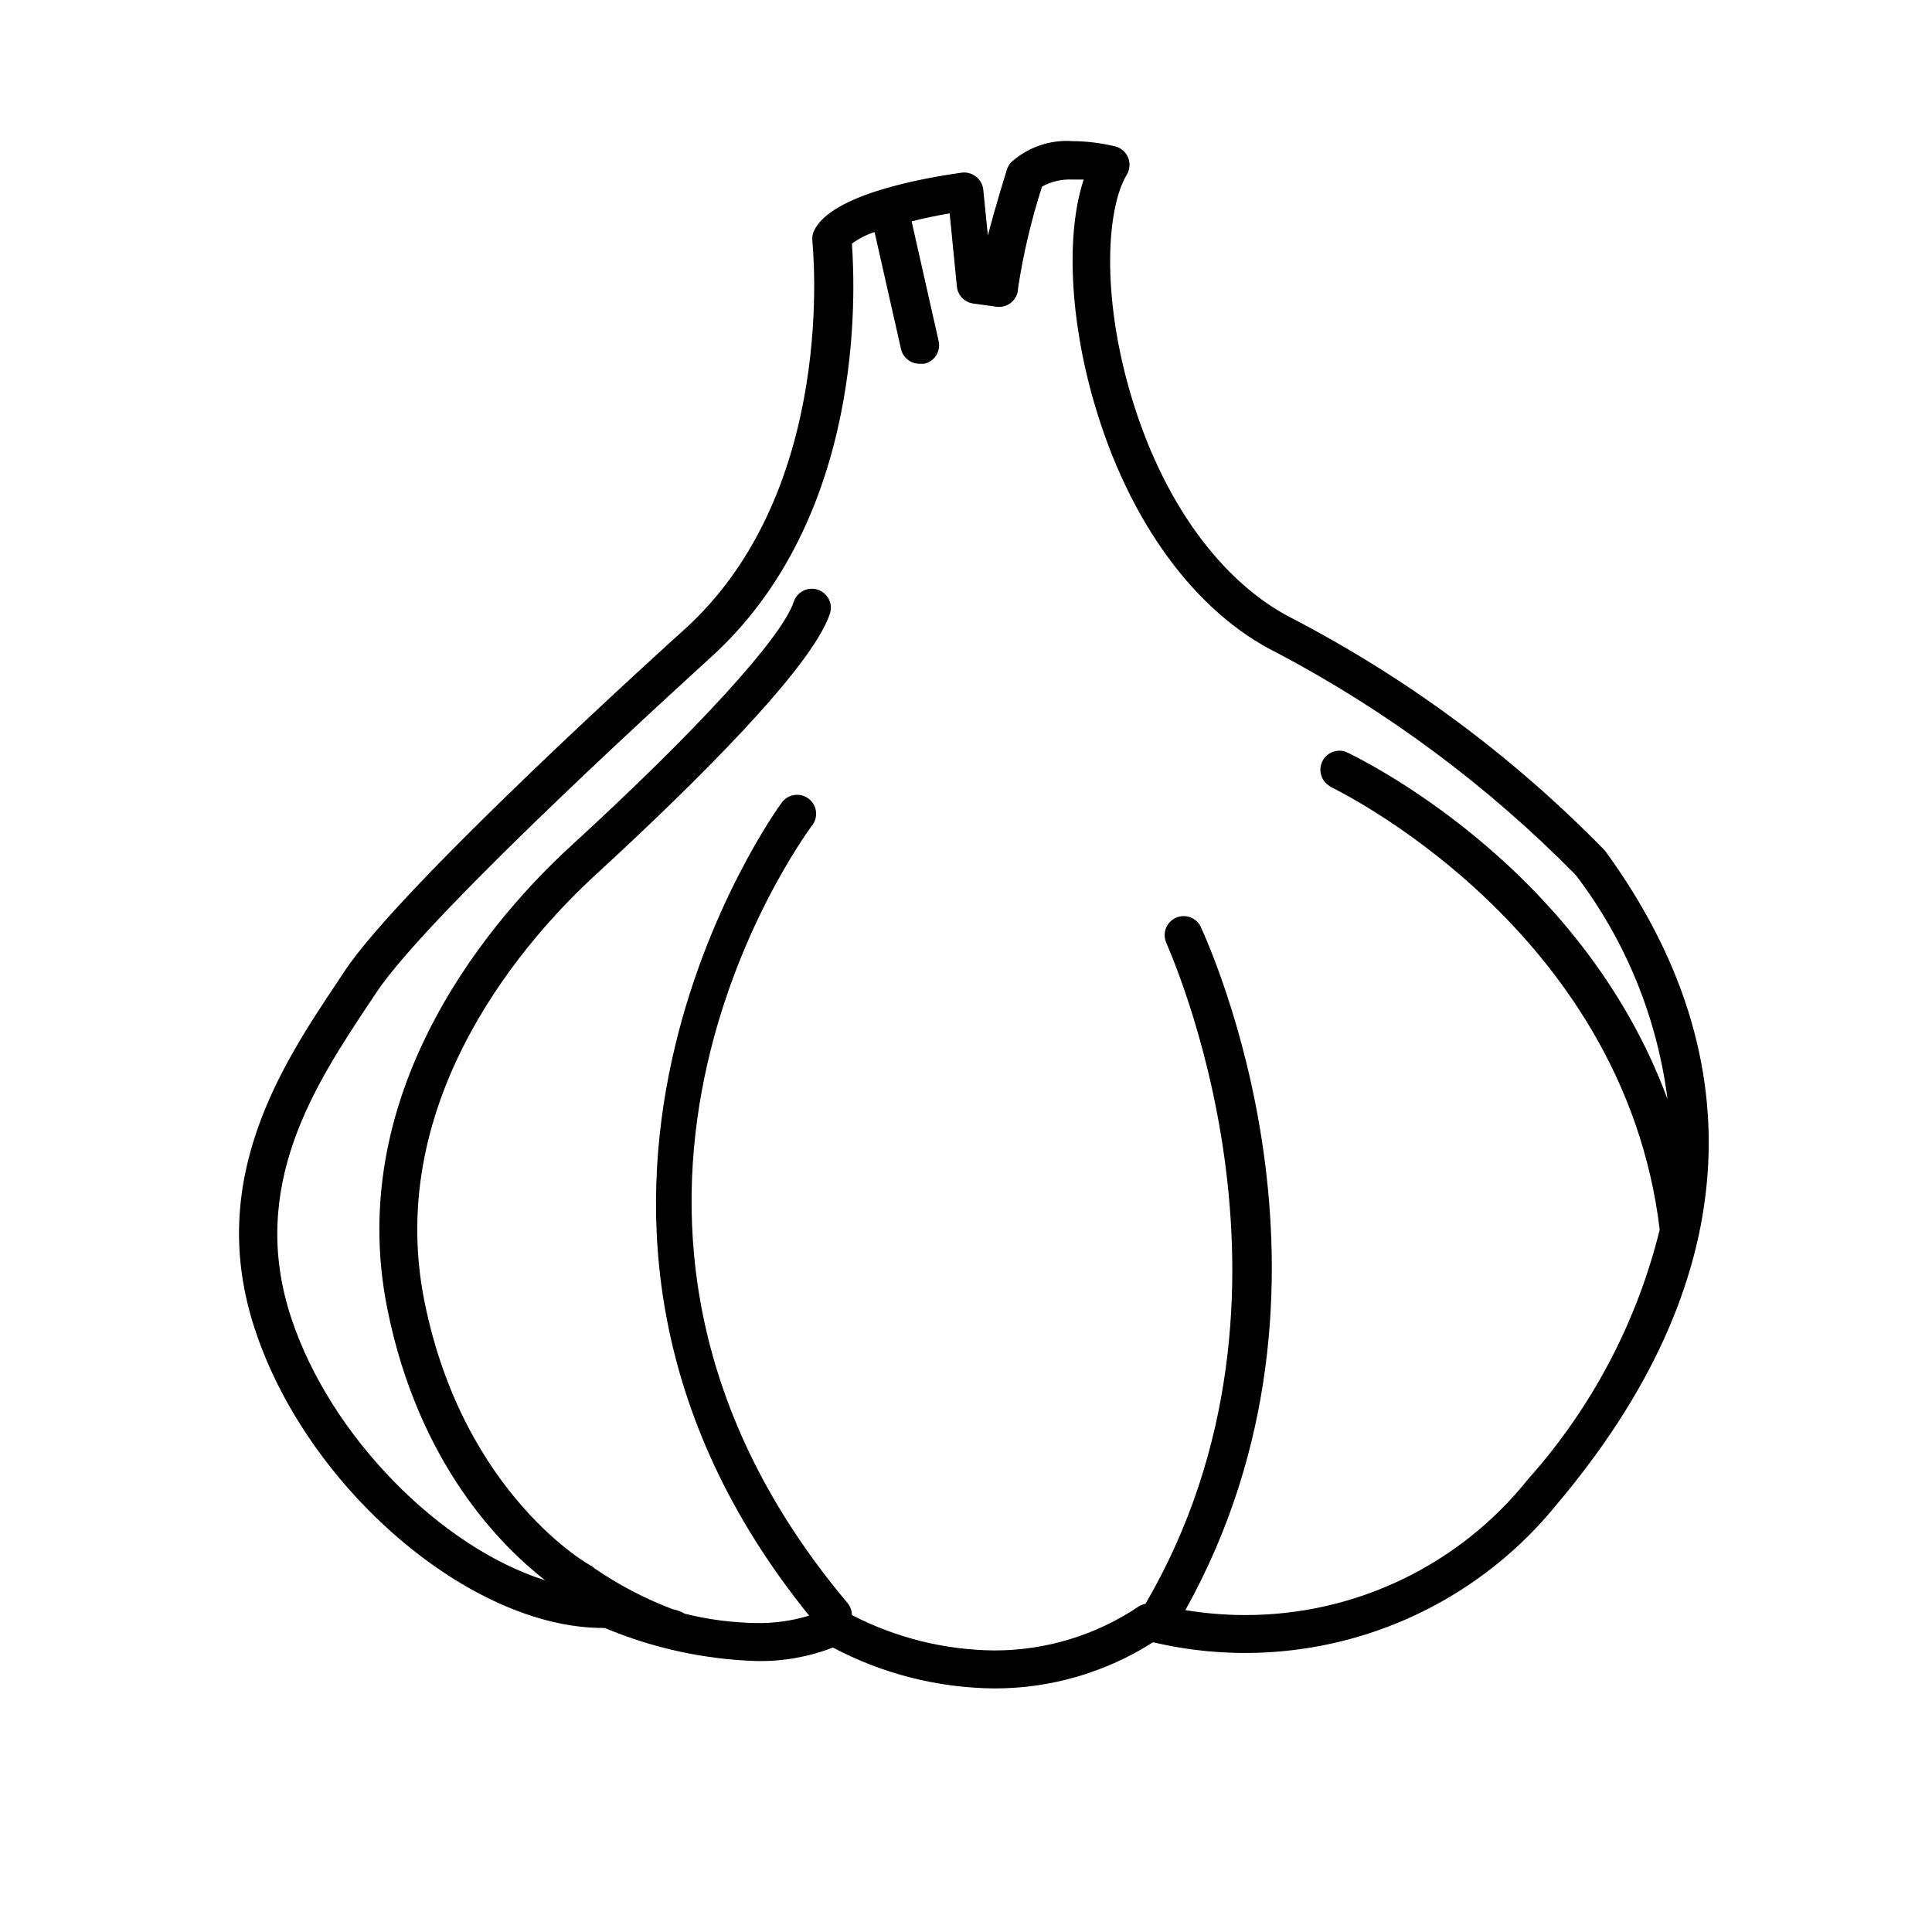
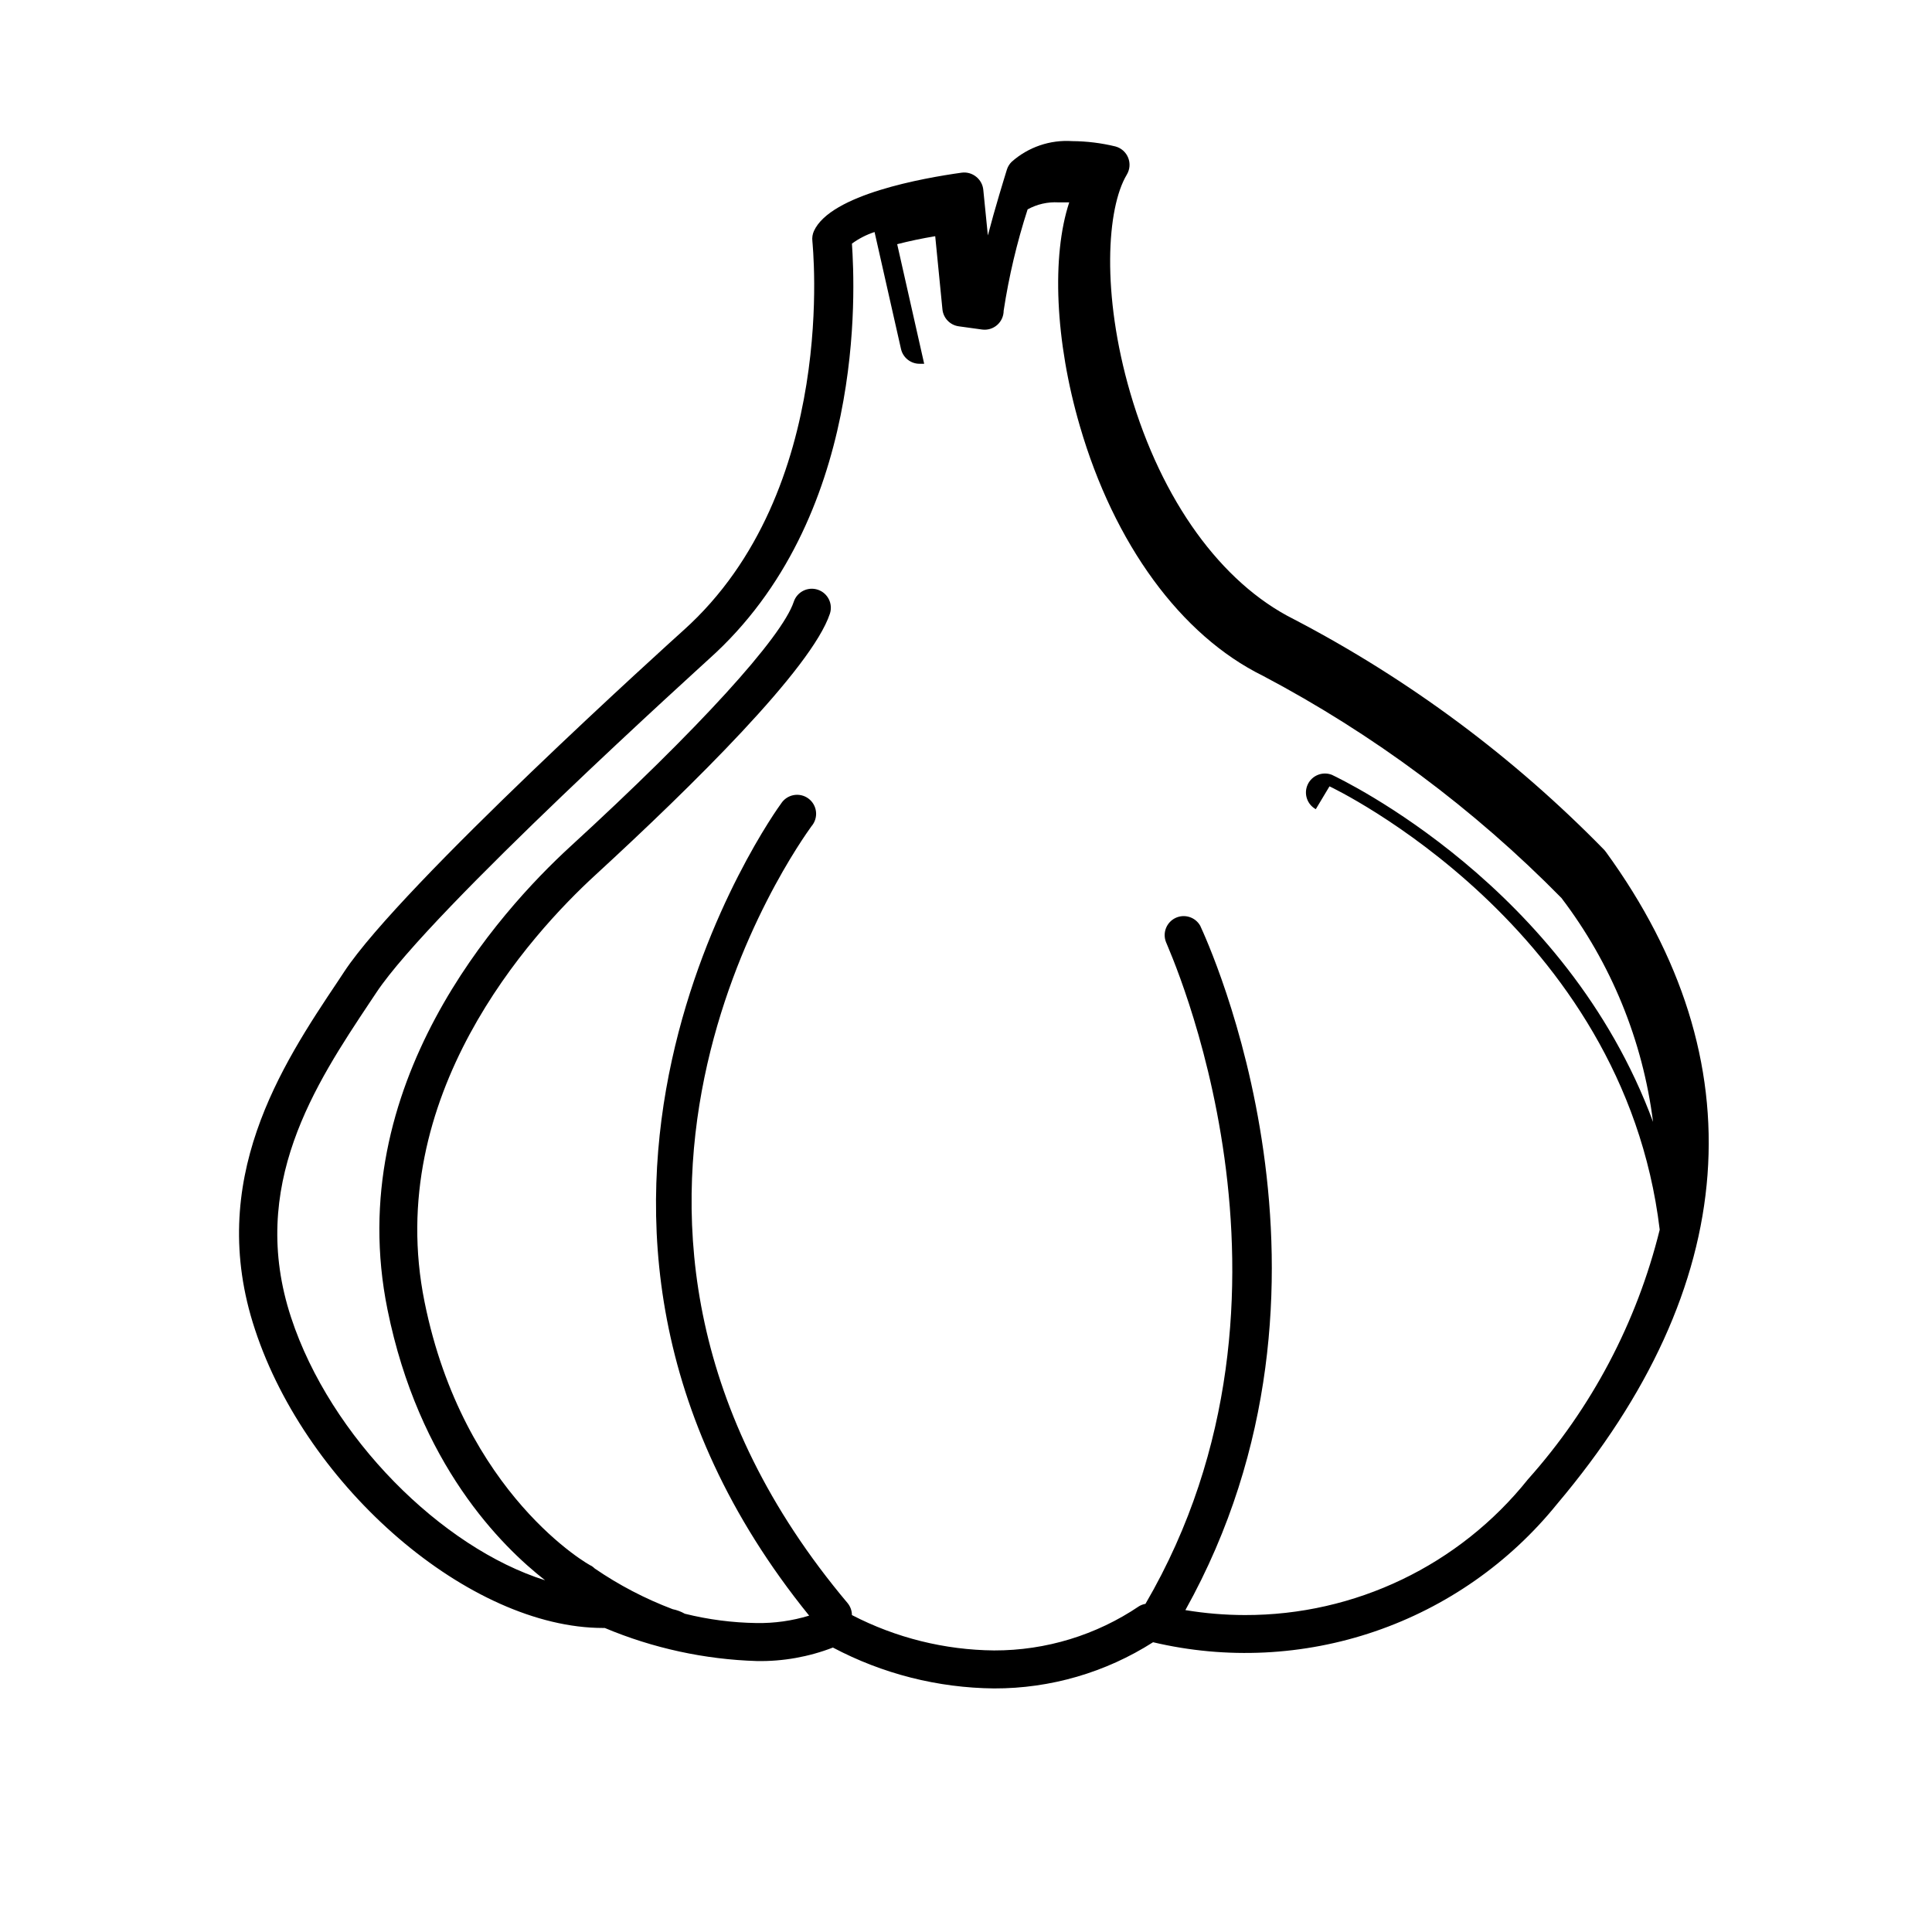
<svg xmlns="http://www.w3.org/2000/svg" fill="#000000" width="800px" height="800px" version="1.1" viewBox="144 144 512 512">
-   <path d="m569.18 369.27c-24.051-24.633-51.852-45.293-82.375-61.211-19.195-9.621-34.965-31.438-43.277-59.953-7.656-26.25-6.246-48.969-0.906-57.836v-0.004c0.812-1.355 0.941-3.016 0.348-4.481s-1.844-2.566-3.371-2.977c-3.746-0.91-7.582-1.383-11.438-1.41-5.875-0.402-11.668 1.578-16.07 5.492-0.582 0.578-1.012 1.285-1.258 2.066-0.707 2.316-3.125 10.078-5.039 17.434l-1.211-12.09v-0.004c-0.133-1.371-0.828-2.629-1.914-3.477-1.078-0.863-2.461-1.246-3.828-1.059-10.078 1.41-34.711 5.742-39.145 15.469-0.375 0.836-0.516 1.758-0.406 2.668 0 0.656 7.203 66.102-34.207 103.18-3.023 2.719-74.664 67.41-89.828 90.383l-1.664 2.519c-14.961 22.32-35.113 52.852-22.016 92.352 13.855 42.117 56.98 79.098 92.246 79.098h0.453c12.785 5.367 26.449 8.34 40.305 8.766 6.887 0.121 13.73-1.094 20.152-3.578 13.172 6.977 27.82 10.691 42.723 10.832 14.922 0.035 29.539-4.215 42.121-12.242 19.48 4.602 39.867 3.602 58.809-2.875 18.941-6.481 35.668-18.18 48.25-33.75 48.77-57.738 53.254-117.39 12.949-172.81zm-72.852-16.879c0.805 0.352 77.891 37.082 87.512 117.49-6.066 24.57-18.051 47.281-34.914 66.152-18.215 22.797-45.836 36.043-75.02 35.973-5.281-0.008-10.555-0.445-15.77-1.312 48.113-86.301 5.793-177.29 3.93-181.37-1.305-2.297-4.164-3.191-6.551-2.055-2.383 1.141-3.484 3.93-2.516 6.391 0.402 1.309 42.723 92.801-5.441 175.38-0.586 0.102-1.148 0.305-1.664 0.605-11.344 7.676-24.738 11.766-38.441 11.738-13.121-0.125-26.031-3.336-37.684-9.371-0.008-1.137-0.398-2.238-1.109-3.125-85.344-101.42-12.746-201.52-9.621-205.91 0.922-1.059 1.359-2.453 1.211-3.848-0.148-1.398-0.875-2.668-2.004-3.504-1.125-0.84-2.551-1.168-3.93-0.91-1.379 0.258-2.59 1.078-3.34 2.266-0.805 1.059-78.848 108.62 7.457 215.18-4.519 1.379-9.23 2.043-13.953 1.965-6.406-0.094-12.777-0.922-18.996-2.469-1.004-0.57-2.09-0.977-3.223-1.207-7.293-2.758-14.227-6.375-20.656-10.781-0.246-0.246-0.516-0.469-0.809-0.656-0.352 0-33.957-18.844-44.285-69.98-11.035-54.512 28.012-97.336 45.344-113.21 25.645-23.578 57.234-54.664 62.07-69.172v0.004c0.875-2.644-0.555-5.5-3.199-6.375-2.644-0.875-5.496 0.555-6.375 3.199-3.125 9.422-25.191 33.703-59.297 64.941-18.539 17.027-60.457 63.078-48.367 122.63 8.312 41.059 30.23 62.723 41.766 71.742-27.406-8.617-56.879-37.887-67.309-69.629-11.488-34.863 6.449-61.867 20.859-83.531l1.715-2.57c14.457-21.863 87.41-87.66 88.164-88.418 41.664-37.281 38.691-97.992 37.887-110.08 1.824-1.336 3.848-2.375 5.996-3.074l7.004 30.984c0.527 2.344 2.637 3.988 5.035 3.93h1.109c1.312-0.289 2.457-1.09 3.176-2.223 0.719-1.137 0.953-2.512 0.652-3.82l-7.152-31.691c3.125-0.805 6.449-1.512 10.078-2.117l1.914 19.398c0.234 2.316 2.023 4.168 4.332 4.484l6.195 0.855c1.438 0.188 2.891-0.25 3.981-1.211 1.086-0.953 1.711-2.328 1.715-3.777 1.387-9.105 3.512-18.086 6.348-26.852 2.488-1.379 5.32-2.023 8.16-1.863h2.871c-4.684 14.156-3.777 36.727 2.82 59.297 9.07 31.188 26.703 55.418 48.465 66.148h0.004c29.258 15.441 55.957 35.309 79.148 58.898 13.176 17.301 21.551 37.773 24.281 59.348-23.074-62.473-82.422-90.688-85.141-91.996-2.477-0.949-5.262 0.18-6.379 2.582-1.113 2.402-0.176 5.262 2.144 6.535z" />
+   <path d="m569.18 369.27c-24.051-24.633-51.852-45.293-82.375-61.211-19.195-9.621-34.965-31.438-43.277-59.953-7.656-26.25-6.246-48.969-0.906-57.836v-0.004c0.812-1.355 0.941-3.016 0.348-4.481s-1.844-2.566-3.371-2.977c-3.746-0.91-7.582-1.383-11.438-1.41-5.875-0.402-11.668 1.578-16.07 5.492-0.582 0.578-1.012 1.285-1.258 2.066-0.707 2.316-3.125 10.078-5.039 17.434l-1.211-12.09v-0.004c-0.133-1.371-0.828-2.629-1.914-3.477-1.078-0.863-2.461-1.246-3.828-1.059-10.078 1.41-34.711 5.742-39.145 15.469-0.375 0.836-0.516 1.758-0.406 2.668 0 0.656 7.203 66.102-34.207 103.18-3.023 2.719-74.664 67.41-89.828 90.383l-1.664 2.519c-14.961 22.32-35.113 52.852-22.016 92.352 13.855 42.117 56.98 79.098 92.246 79.098h0.453c12.785 5.367 26.449 8.34 40.305 8.766 6.887 0.121 13.73-1.094 20.152-3.578 13.172 6.977 27.82 10.691 42.723 10.832 14.922 0.035 29.539-4.215 42.121-12.242 19.48 4.602 39.867 3.602 58.809-2.875 18.941-6.481 35.668-18.18 48.25-33.75 48.77-57.738 53.254-117.39 12.949-172.81zm-72.852-16.879c0.805 0.352 77.891 37.082 87.512 117.49-6.066 24.57-18.051 47.281-34.914 66.152-18.215 22.797-45.836 36.043-75.02 35.973-5.281-0.008-10.555-0.445-15.77-1.312 48.113-86.301 5.793-177.29 3.93-181.37-1.305-2.297-4.164-3.191-6.551-2.055-2.383 1.141-3.484 3.93-2.516 6.391 0.402 1.309 42.723 92.801-5.441 175.38-0.586 0.102-1.148 0.305-1.664 0.605-11.344 7.676-24.738 11.766-38.441 11.738-13.121-0.125-26.031-3.336-37.684-9.371-0.008-1.137-0.398-2.238-1.109-3.125-85.344-101.42-12.746-201.52-9.621-205.91 0.922-1.059 1.359-2.453 1.211-3.848-0.148-1.398-0.875-2.668-2.004-3.504-1.125-0.84-2.551-1.168-3.93-0.91-1.379 0.258-2.59 1.078-3.34 2.266-0.805 1.059-78.848 108.62 7.457 215.18-4.519 1.379-9.23 2.043-13.953 1.965-6.406-0.094-12.777-0.922-18.996-2.469-1.004-0.57-2.09-0.977-3.223-1.207-7.293-2.758-14.227-6.375-20.656-10.781-0.246-0.246-0.516-0.469-0.809-0.656-0.352 0-33.957-18.844-44.285-69.98-11.035-54.512 28.012-97.336 45.344-113.21 25.645-23.578 57.234-54.664 62.07-69.172v0.004c0.875-2.644-0.555-5.5-3.199-6.375-2.644-0.875-5.496 0.555-6.375 3.199-3.125 9.422-25.191 33.703-59.297 64.941-18.539 17.027-60.457 63.078-48.367 122.63 8.312 41.059 30.23 62.723 41.766 71.742-27.406-8.617-56.879-37.887-67.309-69.629-11.488-34.863 6.449-61.867 20.859-83.531l1.715-2.57c14.457-21.863 87.41-87.66 88.164-88.418 41.664-37.281 38.691-97.992 37.887-110.08 1.824-1.336 3.848-2.375 5.996-3.074l7.004 30.984c0.527 2.344 2.637 3.988 5.035 3.93h1.109l-7.152-31.691c3.125-0.805 6.449-1.512 10.078-2.117l1.914 19.398c0.234 2.316 2.023 4.168 4.332 4.484l6.195 0.855c1.438 0.188 2.891-0.25 3.981-1.211 1.086-0.953 1.711-2.328 1.715-3.777 1.387-9.105 3.512-18.086 6.348-26.852 2.488-1.379 5.32-2.023 8.16-1.863h2.871c-4.684 14.156-3.777 36.727 2.82 59.297 9.07 31.188 26.703 55.418 48.465 66.148h0.004c29.258 15.441 55.957 35.309 79.148 58.898 13.176 17.301 21.551 37.773 24.281 59.348-23.074-62.473-82.422-90.688-85.141-91.996-2.477-0.949-5.262 0.18-6.379 2.582-1.113 2.402-0.176 5.262 2.144 6.535z" />
</svg>